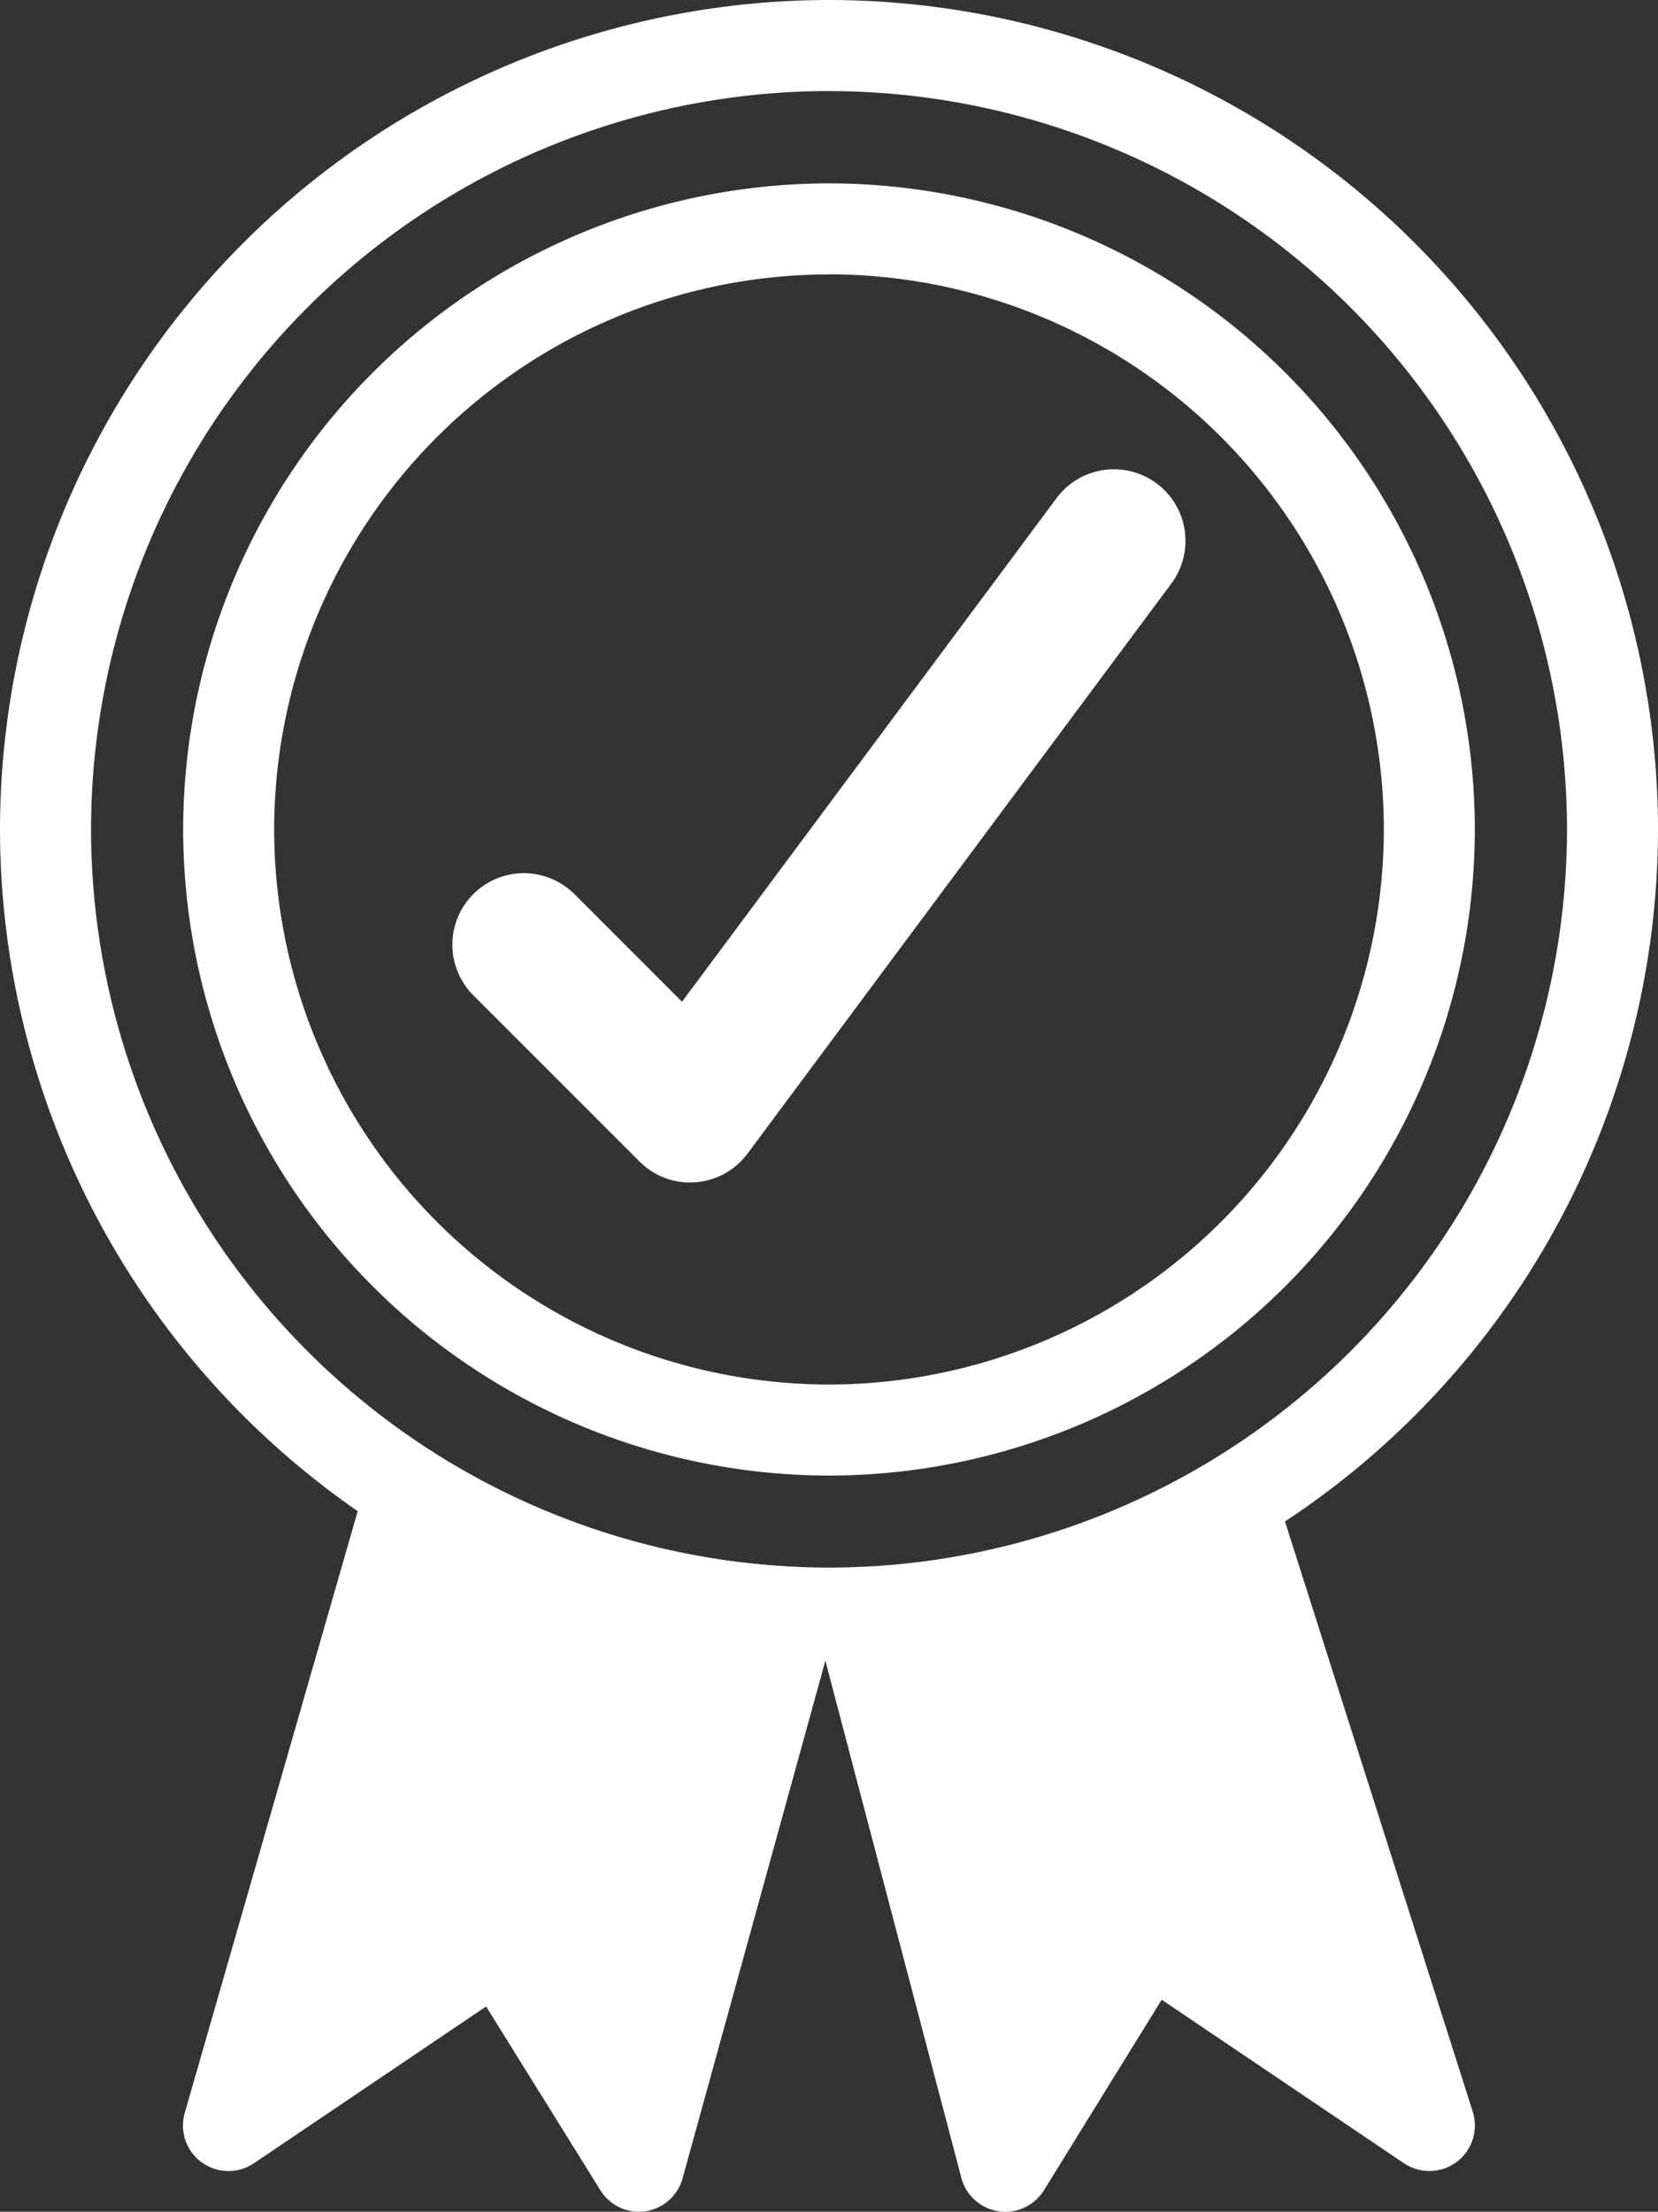
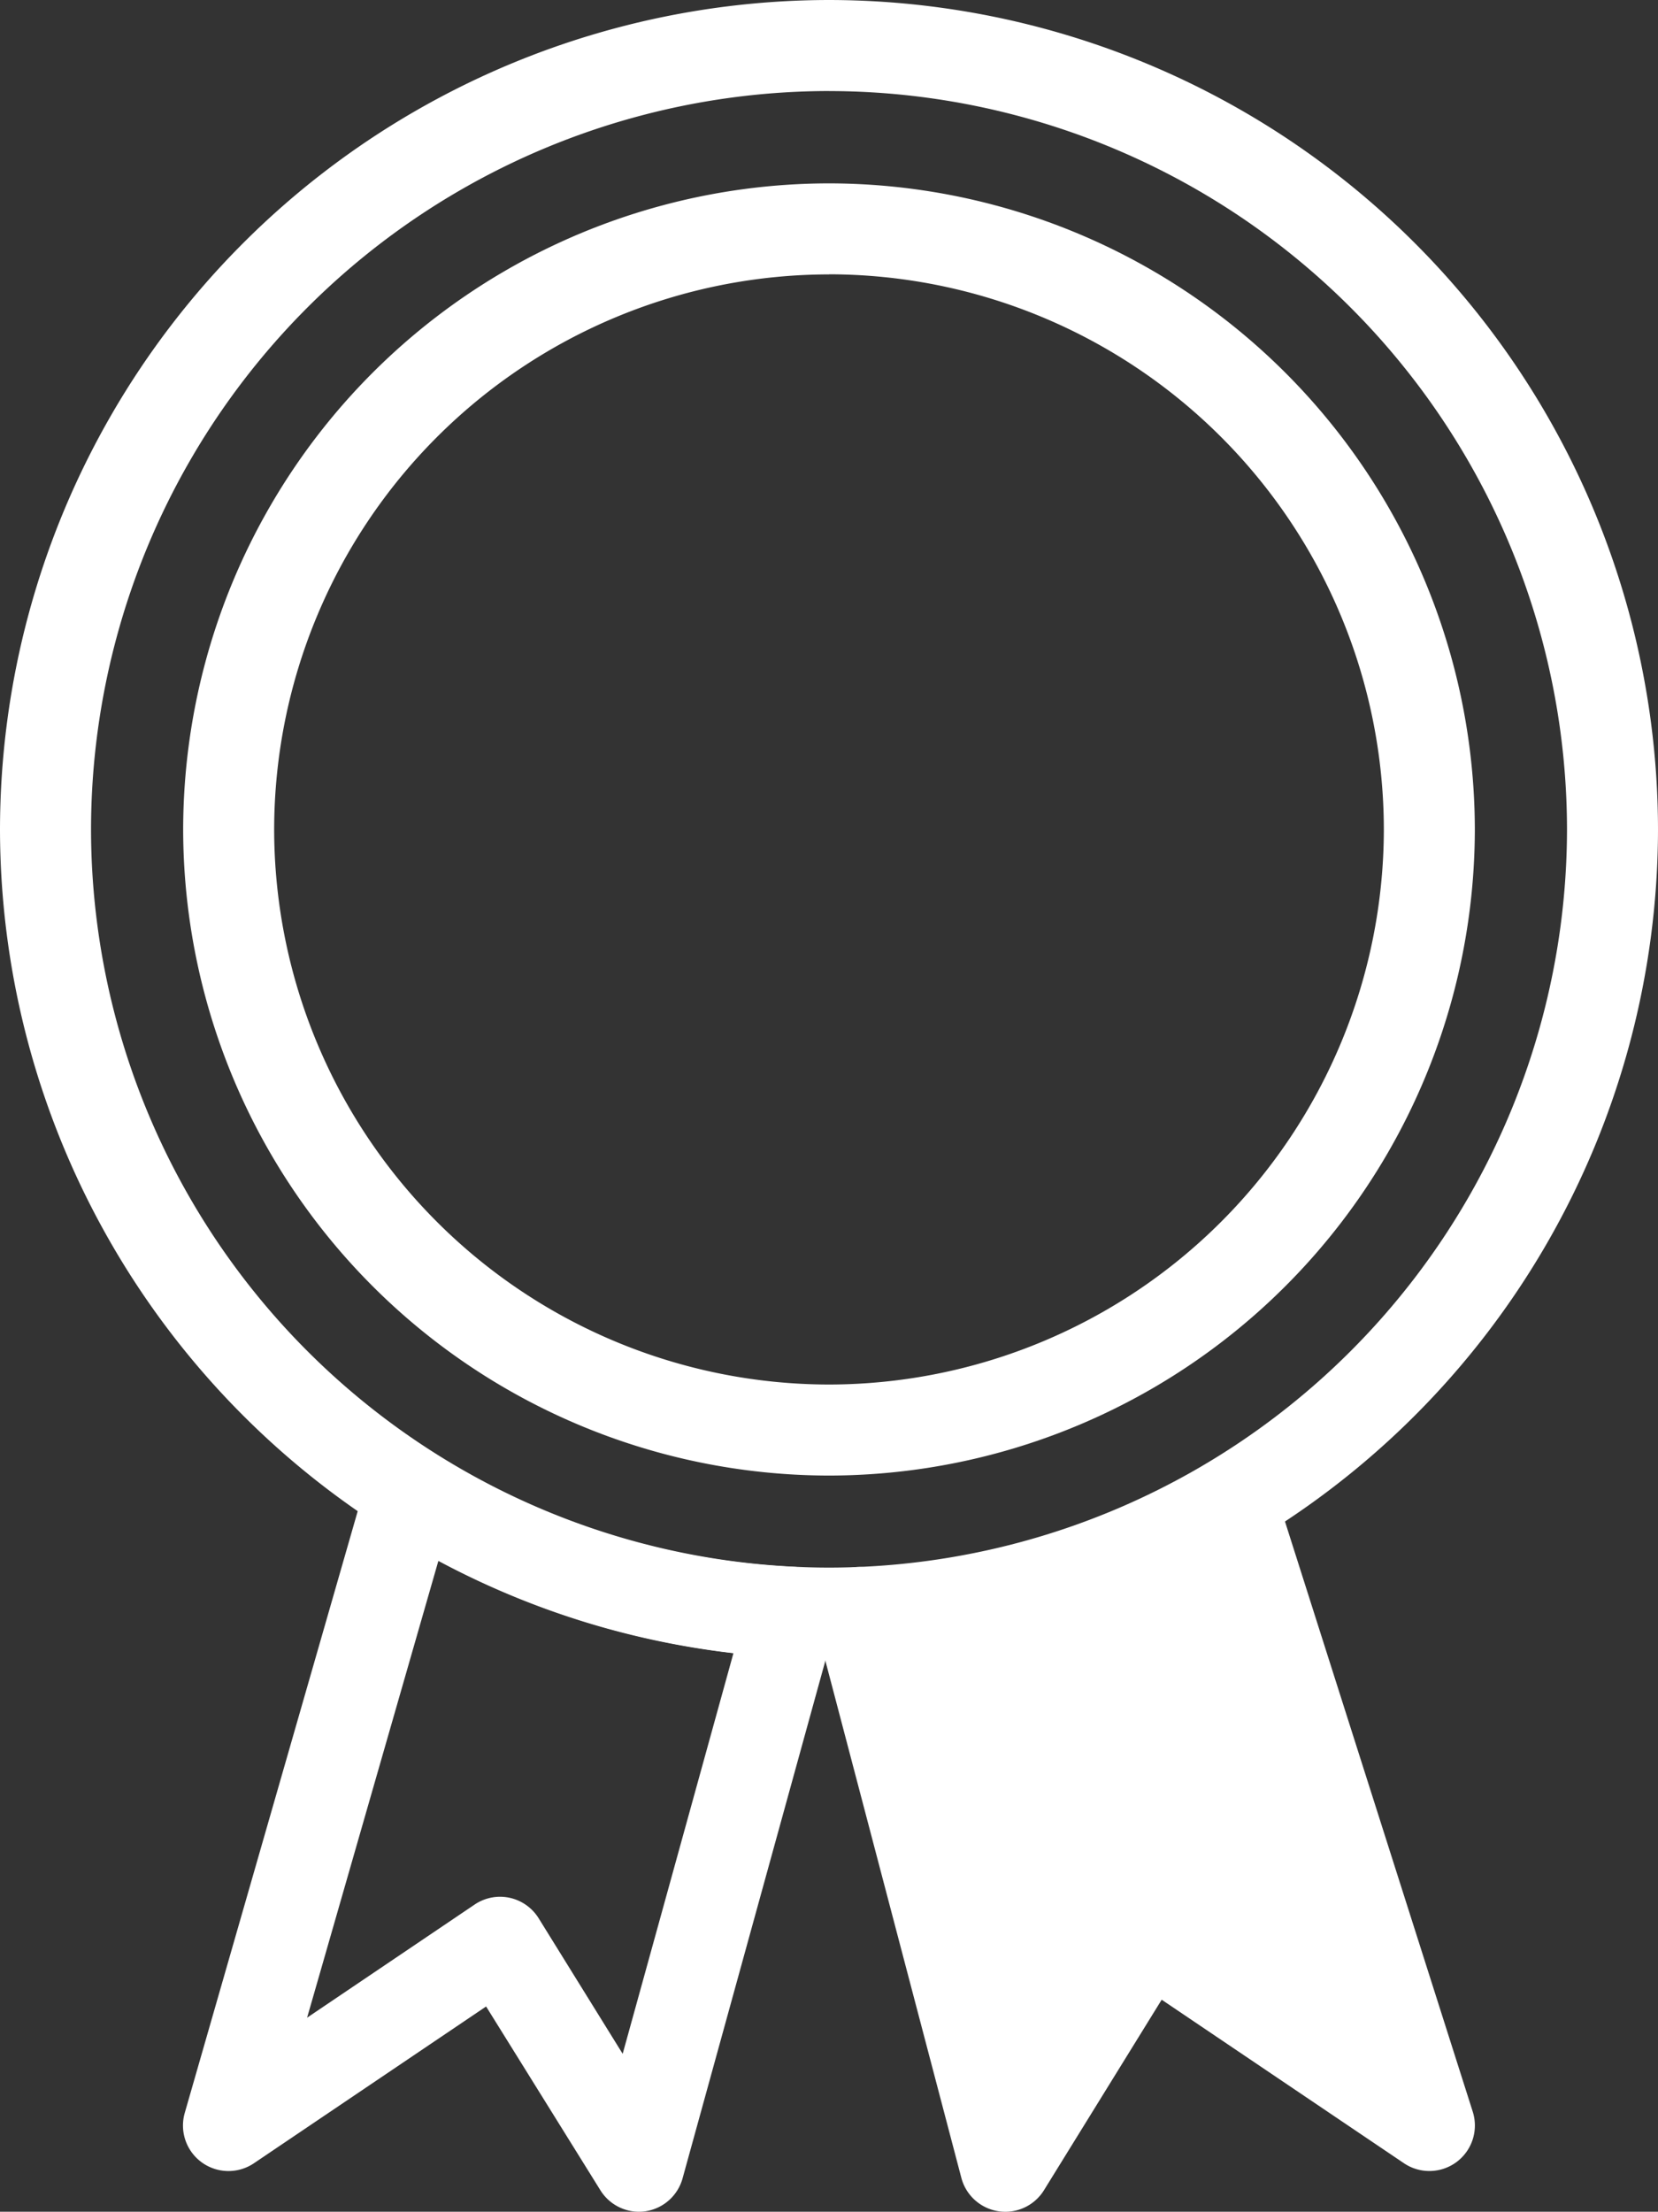
<svg xmlns="http://www.w3.org/2000/svg" width="49.324" height="65.771" viewBox="0 0 49.324 65.771">
  <rect x="0" y="0" width="49.324" height="65.771" fill="#333333" stroke="none" />
  <defs>
    <style>.a{fill:#fff;}</style>
  </defs>
-   <path class="a" d="M-501.968,107.433A24.69,24.69,0,0,1-526.63,82.771a24.69,24.69,0,0,1,24.662-24.662,24.69,24.69,0,0,1,24.662,24.662A24.69,24.69,0,0,1-501.968,107.433Zm0-46.617a21.979,21.979,0,0,0-21.954,21.954,21.979,21.979,0,0,0,21.954,21.955,21.979,21.979,0,0,0,21.955-21.955A21.979,21.979,0,0,0-501.968,60.817Z" transform="translate(526.63 -58.109)" />
+   <path class="a" d="M-501.968,107.433A24.69,24.69,0,0,1-526.63,82.771a24.69,24.69,0,0,1,24.662-24.662,24.69,24.69,0,0,1,24.662,24.662A24.69,24.69,0,0,1-501.968,107.433m0-46.617a21.979,21.979,0,0,0-21.954,21.954,21.979,21.979,0,0,0,21.954,21.955,21.979,21.979,0,0,0,21.955-21.955A21.979,21.979,0,0,0-501.968,60.817Z" transform="translate(526.63 -58.109)" />
  <path class="a" d="M-465.157,138.8a19.235,19.235,0,0,1-19.213-19.213,19.235,19.235,0,0,1,19.213-19.213,19.235,19.235,0,0,1,19.213,19.213A19.235,19.235,0,0,1-465.157,138.8Zm0-35.719a16.525,16.525,0,0,0-16.506,16.506,16.525,16.525,0,0,0,16.506,16.506,16.525,16.525,0,0,0,16.506-16.506A16.524,16.524,0,0,0-465.157,103.078Z" transform="translate(489.819 -94.921)" />
-   <path class="a" d="M-415.212,187.575a2.127,2.127,0,0,1-1.5-.623l-4.944-4.944a2.127,2.127,0,0,1,0-3.008,2.127,2.127,0,0,1,3.008,0l3.2,3.2,11.143-14.976a2.127,2.127,0,0,1,2.977-.437,2.127,2.127,0,0,1,.437,2.977L-413.5,186.717a2.127,2.127,0,0,1-1.552.852Q-415.134,187.575-415.212,187.575Z" transform="translate(435.737 -152.411)" />
  <g transform="translate(5.449 43.019)">
-     <path class="a" d="M-468.455,402.271-473.87,421.1l8.072-5.449,4.137,6.659,4.546-16.473a23.217,23.217,0,0,1-5.659-.971A23.225,23.225,0,0,1-468.455,402.271Z" transform="translate(475.224 -400.917)" />
    <path class="a" d="M-470.808,414.523a1.353,1.353,0,0,1-1.15-.639l-3.4-5.465-6.907,4.662a1.354,1.354,0,0,1-1.553-.027,1.354,1.354,0,0,1-.505-1.469l5.415-18.833a1.354,1.354,0,0,1,.82-.891,1.353,1.353,0,0,1,1.2.121,21.858,21.858,0,0,0,5.35,2.448,21.865,21.865,0,0,0,5.329.915,1.354,1.354,0,0,1,1.033.557,1.354,1.354,0,0,1,.209,1.155l-4.546,16.473a1.354,1.354,0,0,1-1.112.98A1.362,1.362,0,0,1-470.808,414.523Zm-4.137-9.367a1.348,1.348,0,0,1,.283.03,1.354,1.354,0,0,1,.867.609l2.5,4.032L-468,397.913a24.566,24.566,0,0,1-4.311-.893,24.544,24.544,0,0,1-4.467-1.851l-3.905,13.583,4.984-3.364A1.354,1.354,0,0,1-474.944,405.156Z" transform="translate(484.37 -391.771)" />
  </g>
  <g transform="translate(24.223 43.315)">
    <path class="a" d="M-328.251,407.845l4.332,16.467,4.238-6.861,8.375,5.65-5.9-18.538a13.574,13.574,0,0,1-4.9,2.8A13.594,13.594,0,0,1-328.251,407.845Z" transform="translate(329.605 -403.208)" />
    <path class="a" d="M-333.065,416.52a1.343,1.343,0,0,1-.2-.015,1.353,1.353,0,0,1-1.11-.995l-4.332-16.467a1.354,1.354,0,0,1,.3-1.249,1.352,1.352,0,0,1,1.21-.434,12.273,12.273,0,0,0,5.534-.436,12.292,12.292,0,0,0,4.411-2.518,1.355,1.355,0,0,1,1.259-.3,1.354,1.354,0,0,1,.932.9l5.9,18.538a1.354,1.354,0,0,1-.479,1.494,1.354,1.354,0,0,1-1.568.038l-7.207-4.862-3.5,5.662A1.354,1.354,0,0,1-333.065,416.52ZM-335.6,400.2l3.043,11.567,2.58-4.177a1.353,1.353,0,0,1,.867-.612,1.353,1.353,0,0,1,1.042.2l5.148,3.473-4.13-12.985a14.984,14.984,0,0,1-3.786,1.834A15.029,15.029,0,0,1-335.6,400.2Z" transform="translate(338.751 -394.063)" />
  </g>
</svg>